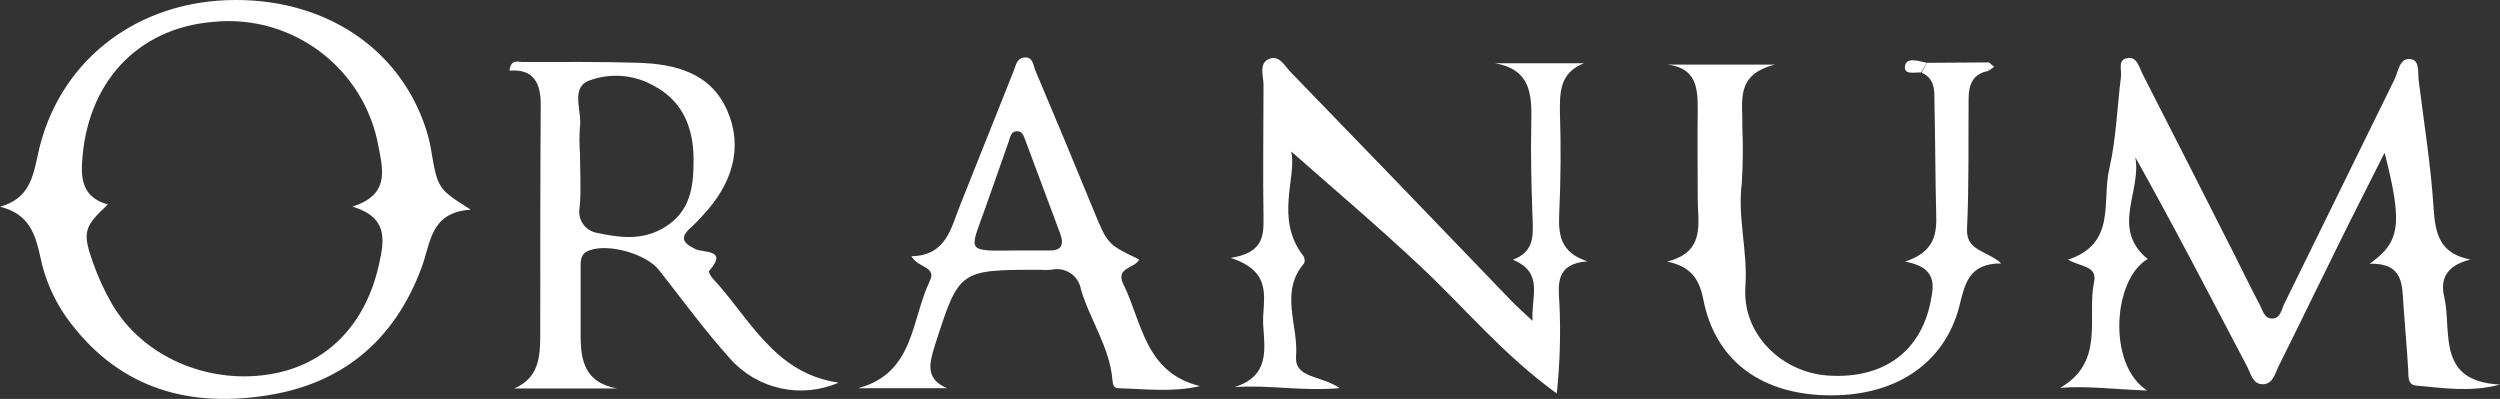
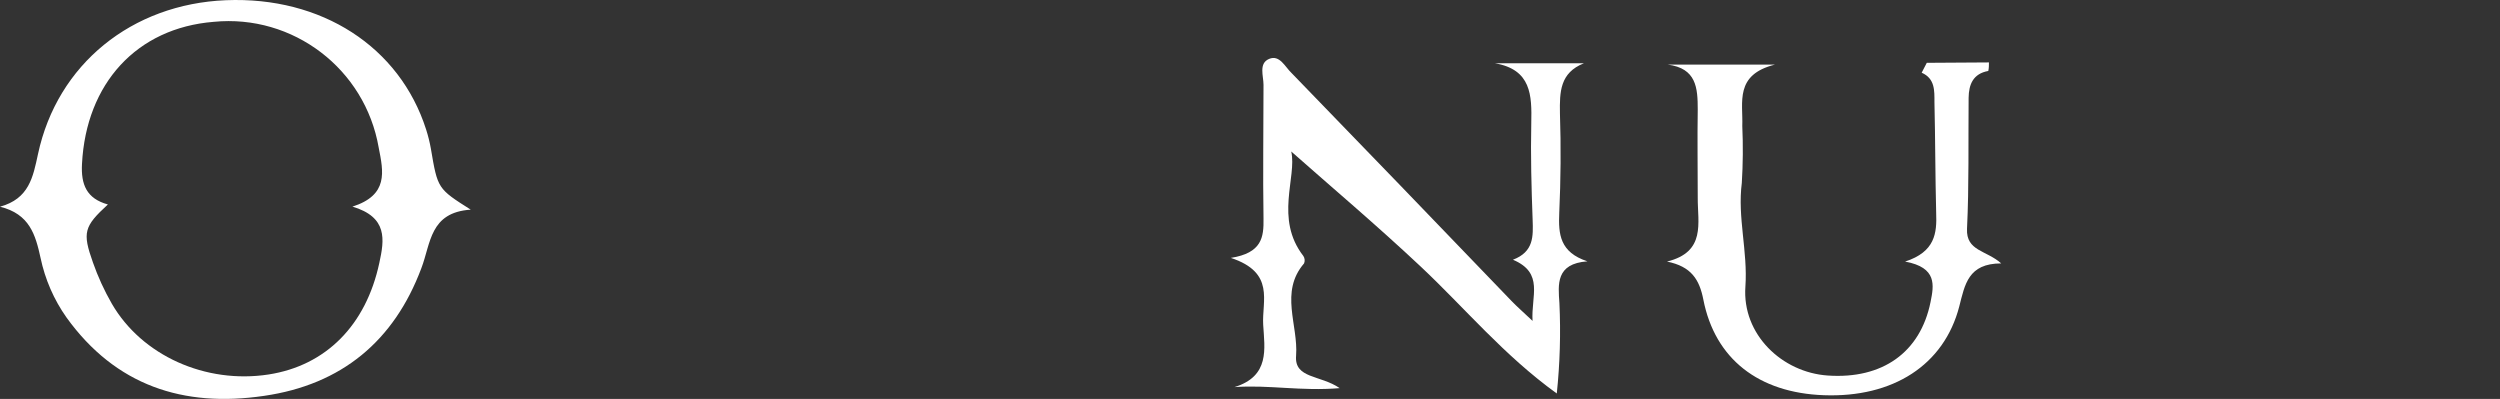
<svg xmlns="http://www.w3.org/2000/svg" width="94px" height="15px" viewBox="0 0 94 15" version="1.1">
  <rect x="0" y="0" width="94" height="15" fill="#333333" stroke="none" />
  <title>Oranum-Hor</title>
  <g id="Symbols" stroke="none" stroke-width="1" fill="none" fill-rule="evenodd">
    <g id="Element-/-Tool-LiveJasmin-Oranum" transform="translate(-220, -328)" fill="#FFFFFF" fill-rule="nonzero">
      <g id="Oranum-Hor" transform="translate(220, 328)">
        <path d="M0,7.772 C1.094,7.472 1.241,6.662 1.429,5.792 C2.154,2.413 4.956,0.152 8.495,0.008 C12.09,-0.139 15.027,1.756 16.022,4.869 C16.098,5.106 16.158,5.349 16.202,5.595 C16.456,7.094 16.453,7.094 17.7,7.883 C16.154,7.984 16.202,9.151 15.842,10.087 C14.817,12.821 12.846,14.462 9.93,14.884 C6.886,15.334 4.345,14.495 2.502,11.94 C2.026,11.267 1.694,10.503 1.525,9.697 C1.333,8.821 1.112,8.047 0,7.772 Z M13.244,7.772 C14.619,7.334 14.416,6.452 14.239,5.55 C13.727,2.59 11.02,0.527 8.033,0.821 C5.139,1.055 3.239,3.139 3.083,6.161 C3.041,6.941 3.254,7.466 4.057,7.688 C3.158,8.515 3.092,8.737 3.494,9.868 C3.682,10.405 3.92,10.924 4.204,11.418 C5.334,13.373 7.737,14.444 10.095,14.081 C12.252,13.748 13.762,12.231 14.263,9.883 C14.452,9.019 14.589,8.164 13.244,7.766 L13.244,7.772 Z" id="Shape" />
-         <path d="M92.888,9.76 C92.058,9.961 91.726,10.428 91.903,11.16 C92.202,12.465 91.579,14.342 94,14.459 C92.87,14.759 91.858,14.585 90.848,14.498 C90.521,14.468 90.563,14.165 90.548,13.898 C90.5,13.082 90.425,12.264 90.368,11.448 C90.317,10.695 90.368,9.886 89.098,9.916 C90.263,9.094 90.341,8.416 89.661,5.741 C89.014,7.034 88.445,8.14 87.893,9.265 C87.15,10.764 86.428,12.264 85.679,13.763 C85.544,14.033 85.469,14.444 85.08,14.447 C84.69,14.45 84.627,14.024 84.48,13.76 C83.105,11.145 81.748,8.518 80.285,5.909 C80.54,7.178 79.348,8.59 80.753,9.739 C79.443,10.5 79.228,13.712 80.732,14.684 C79.458,14.636 78.47,14.504 77.463,14.582 C79.168,13.598 78.458,11.931 78.739,10.59 C78.862,9.991 78.227,10.036 77.754,9.763 C79.59,9.163 79.024,7.571 79.306,6.362 C79.569,5.226 79.605,4.038 79.749,2.878 C79.779,2.626 79.608,2.221 80.019,2.179 C80.357,2.143 80.432,2.527 80.558,2.779 C81.727,5.064 82.89,7.352 84.049,9.643 C84.349,10.243 84.648,10.86 84.966,11.457 C85.077,11.664 85.134,11.985 85.442,11.976 C85.751,11.967 85.781,11.643 85.886,11.43 C87.27,8.617 88.652,5.802 90.033,2.986 C90.183,2.686 90.216,2.158 90.647,2.224 C91.001,2.275 90.902,2.758 90.947,3.064 C91.147,4.653 91.402,6.239 91.504,7.838 C91.567,8.797 91.732,9.532 92.888,9.76 Z" id="Path" />
        <path d="M46.279,9.697 C47.448,9.511 47.52,8.923 47.508,8.221 C47.481,6.545 47.508,4.869 47.508,3.19 C47.508,2.854 47.319,2.383 47.718,2.215 C48.116,2.047 48.317,2.515 48.56,2.743 C51.322,5.592 54.077,8.446 56.824,11.307 C57.033,11.526 57.264,11.724 57.624,12.066 C57.564,11.13 58.067,10.266 56.887,9.766 C57.675,9.466 57.648,8.884 57.627,8.266 C57.582,7.067 57.549,5.84 57.576,4.629 C57.6,3.579 57.576,2.617 56.215,2.38 L59.553,2.38 C58.654,2.737 58.64,3.453 58.654,4.263 C58.696,5.511 58.684,6.761 58.628,8.008 C58.592,8.803 58.648,9.487 59.688,9.826 C58.49,9.913 58.586,10.692 58.634,11.397 C58.687,12.53 58.654,13.666 58.535,14.795 C56.539,13.355 55.08,11.583 53.423,10.027 C51.766,8.47 50.022,6.998 48.551,5.696 C48.769,6.659 47.918,8.221 49.006,9.625 C49.061,9.708 49.071,9.812 49.033,9.904 C48.104,10.983 48.82,12.219 48.733,13.373 C48.659,14.243 49.65,14.093 50.372,14.594 C48.925,14.717 47.718,14.462 46.417,14.555 C47.754,14.141 47.55,13.109 47.496,12.213 C47.442,11.316 47.957,10.249 46.279,9.697 Z" id="Path" />
-         <path d="M23.204,14.606 L19.339,14.606 C20.238,14.219 20.307,13.454 20.313,12.689 C20.313,9.766 20.313,6.842 20.331,3.918 C20.331,3.13 20.067,2.581 19.156,2.656 C19.21,2.203 19.486,2.332 19.659,2.332 C21.095,2.332 22.527,2.317 23.959,2.359 C25.391,2.401 26.725,2.737 27.345,4.158 C27.965,5.58 27.504,6.944 26.446,8.074 C26.306,8.236 26.157,8.391 26,8.536 C25.547,8.92 25.658,9.136 26.162,9.373 C26.461,9.508 27.387,9.373 26.662,10.186 C26.632,10.216 26.722,10.389 26.791,10.461 C28.193,11.961 29.104,14.039 31.531,14.387 C30.12,15.001 28.475,14.638 27.453,13.487 C26.5,12.432 25.655,11.268 24.777,10.153 C24.286,9.535 22.883,9.151 22.167,9.412 C21.799,9.544 21.832,9.829 21.832,10.108 C21.832,10.854 21.832,11.607 21.832,12.354 C21.82,13.388 21.859,14.357 23.204,14.606 Z M21.808,5.78 C21.808,6.458 21.859,7.139 21.793,7.811 C21.752,8.022 21.798,8.242 21.92,8.419 C22.042,8.597 22.231,8.718 22.443,8.755 C23.273,8.932 24.112,9.055 24.936,8.578 C25.976,7.978 26.081,7.001 26.078,6.002 C26.078,4.842 25.7,3.825 24.597,3.232 C23.836,2.795 22.918,2.727 22.101,3.049 C21.448,3.349 21.904,4.212 21.802,4.818 C21.78,5.138 21.782,5.46 21.808,5.78 L21.808,5.78 Z" id="Shape" />
        <path d="M72.447,2.362 L74.784,2.347 C74.784,2.452 74.784,2.56 74.76,2.668 C74.188,2.77 74.026,3.175 74.02,3.681 C74.005,5.322 74.038,6.98 73.96,8.602 C73.921,9.445 74.691,9.406 75.246,9.904 C73.999,9.904 73.879,10.704 73.669,11.52 C73.097,13.73 71.173,14.956 68.576,14.86 C66.125,14.771 64.482,13.496 64.045,11.262 C63.898,10.512 63.593,10.018 62.679,9.835 C64.153,9.472 63.829,8.383 63.835,7.436 C63.835,6.329 63.817,5.223 63.835,4.119 C63.835,3.304 63.787,2.566 62.7,2.428 L66.742,2.428 C65.211,2.809 65.543,3.843 65.51,4.74 C65.542,5.452 65.536,6.166 65.492,6.878 C65.324,8.182 65.72,9.445 65.627,10.776 C65.498,12.575 67.005,14.003 68.725,14.12 C70.778,14.261 72.204,13.253 72.588,11.358 C72.714,10.734 72.848,10.06 71.632,9.835 C72.762,9.469 72.83,8.764 72.8,8.005 C72.765,6.614 72.768,5.223 72.735,3.834 C72.735,3.414 72.759,2.953 72.255,2.734 L72.447,2.362 Z" id="Path" />
-         <path d="M35.615,14.597 L32.262,14.597 C34.39,14.033 34.258,12.015 34.959,10.569 C35.232,10.012 34.504,10.075 34.27,9.634 C35.576,9.61 35.75,8.593 36.098,7.721 L38.12,2.653 C38.198,2.458 38.228,2.206 38.483,2.167 C38.848,2.107 38.845,2.452 38.932,2.656 C39.669,4.395 40.395,6.138 41.111,7.886 C41.647,9.184 41.638,9.187 42.831,9.754 C42.69,10.09 41.932,10.054 42.231,10.668 C42.944,12.111 43.043,14.009 45.117,14.516 C44.095,14.759 43.064,14.624 42.039,14.597 C41.872,14.597 41.839,14.435 41.827,14.282 C41.722,13.046 40.982,12.033 40.643,10.878 C40.6,10.628 40.455,10.407 40.242,10.267 C40.03,10.128 39.769,10.083 39.522,10.144 C39.38,10.154 39.237,10.154 39.094,10.144 C36.062,10.144 36.065,10.144 35.16,12.962 C34.968,13.595 34.74,14.234 35.615,14.597 Z M38.222,9.418 C38.612,9.418 39.004,9.418 39.397,9.418 C39.909,9.442 40.026,9.217 39.858,8.77 C39.421,7.61 38.995,6.446 38.558,5.289 C38.498,5.13 38.453,4.923 38.228,4.935 C38.003,4.947 37.985,5.16 37.928,5.322 L37.047,7.823 C36.457,9.493 36.271,9.439 38.222,9.418 L38.222,9.418 Z" id="Shape" />
-         <path d="M72.447,2.362 L72.234,2.725 C71.991,2.71 71.548,2.839 71.635,2.452 C71.719,2.137 72.159,2.305 72.447,2.362 Z" id="Path" />
-         <path d="M74.76,2.668 C74.76,2.56 74.76,2.452 74.784,2.347 L74.979,2.512 L74.76,2.668 Z" id="Path" />
      </g>
    </g>
  </g>
</svg>